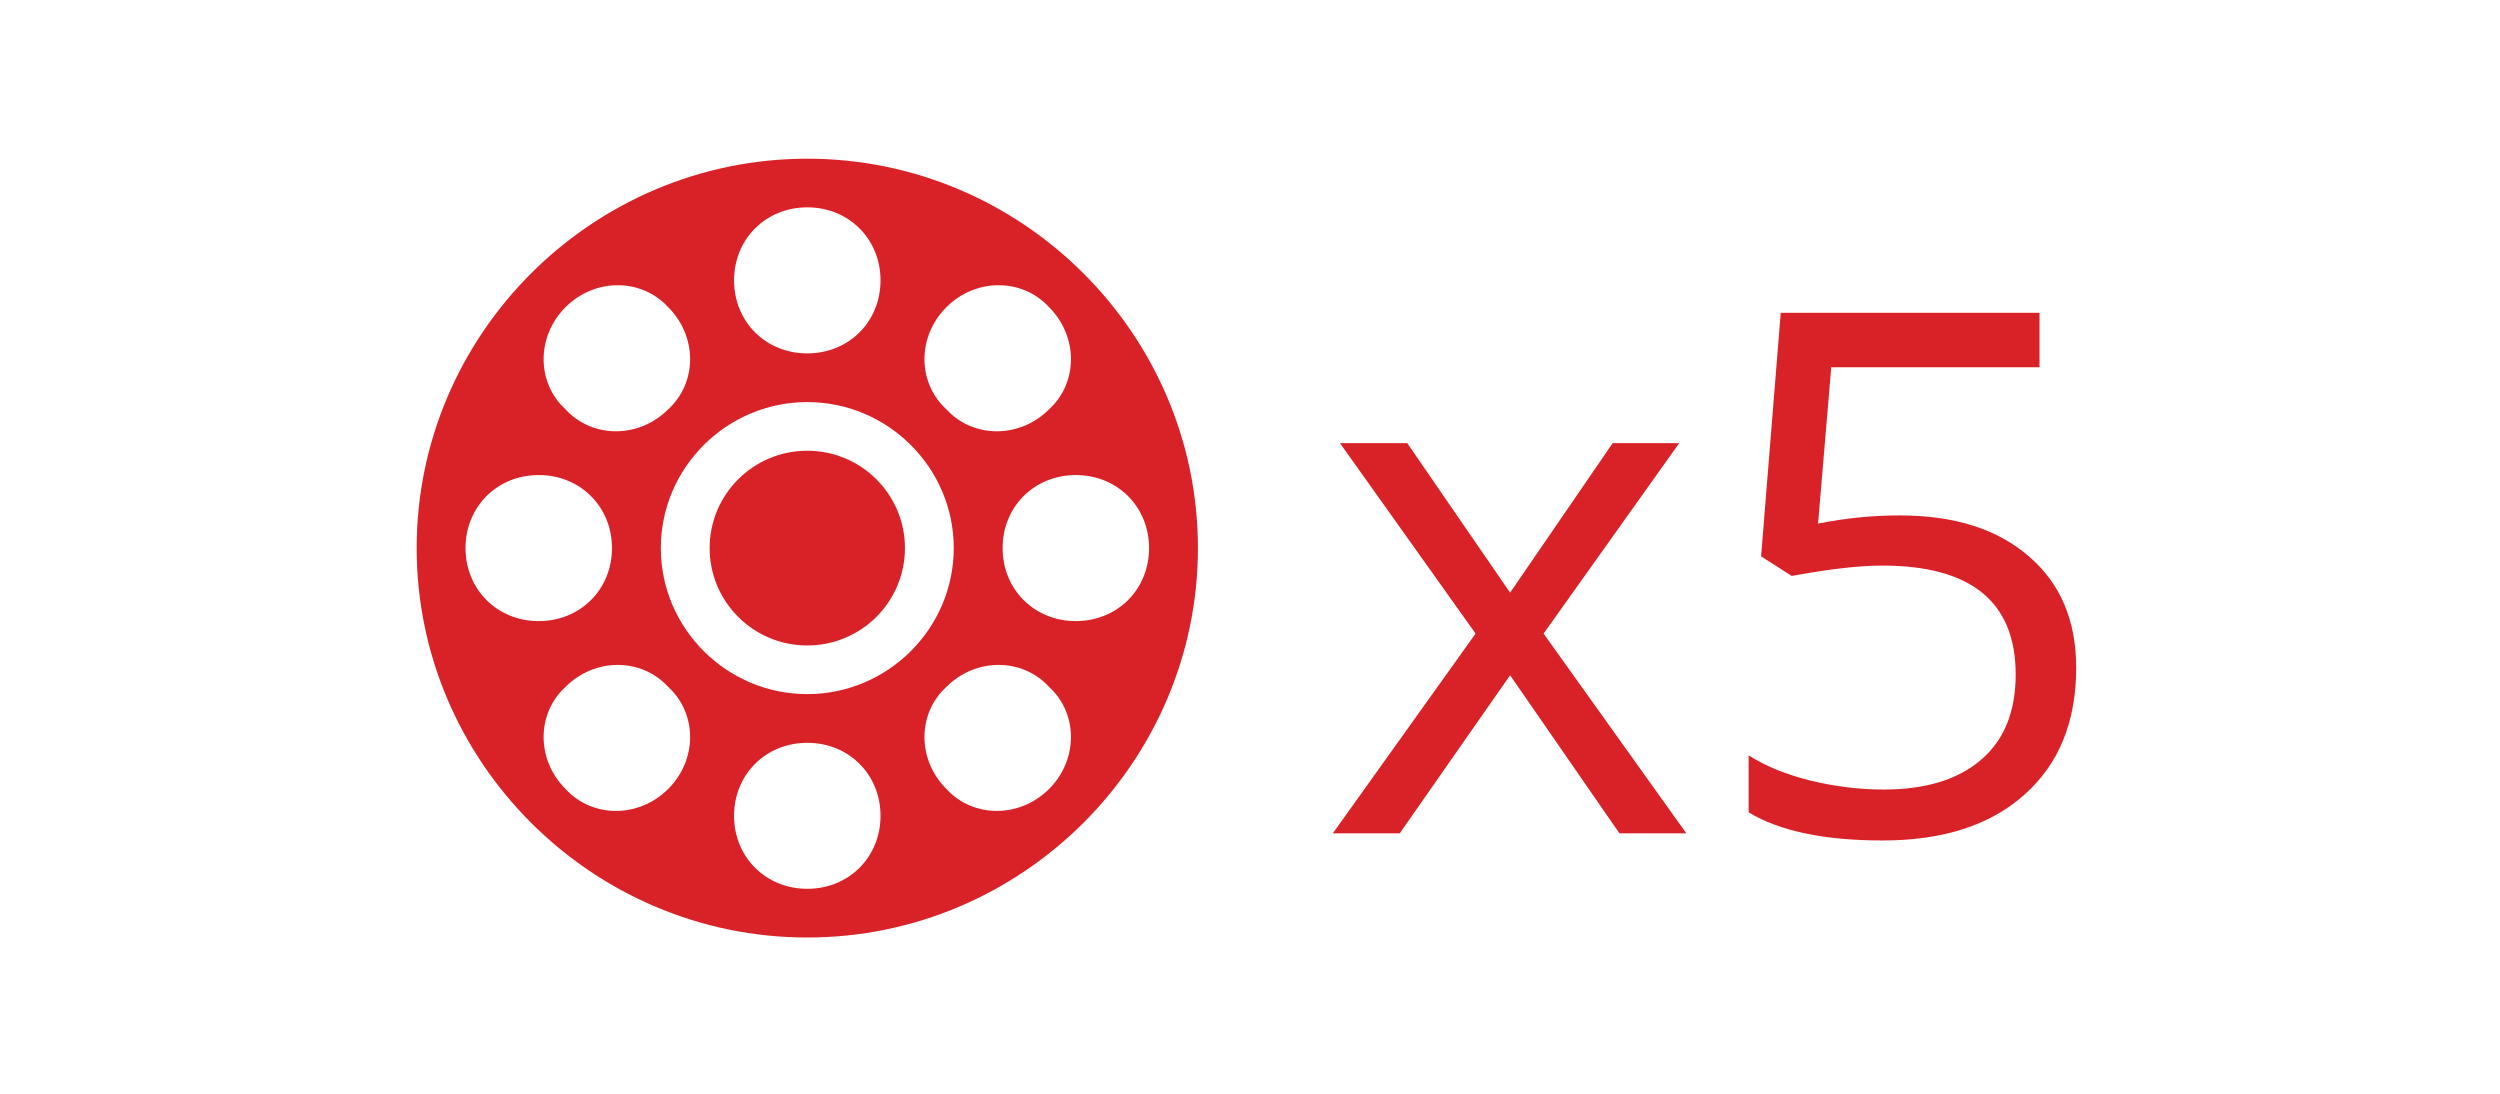
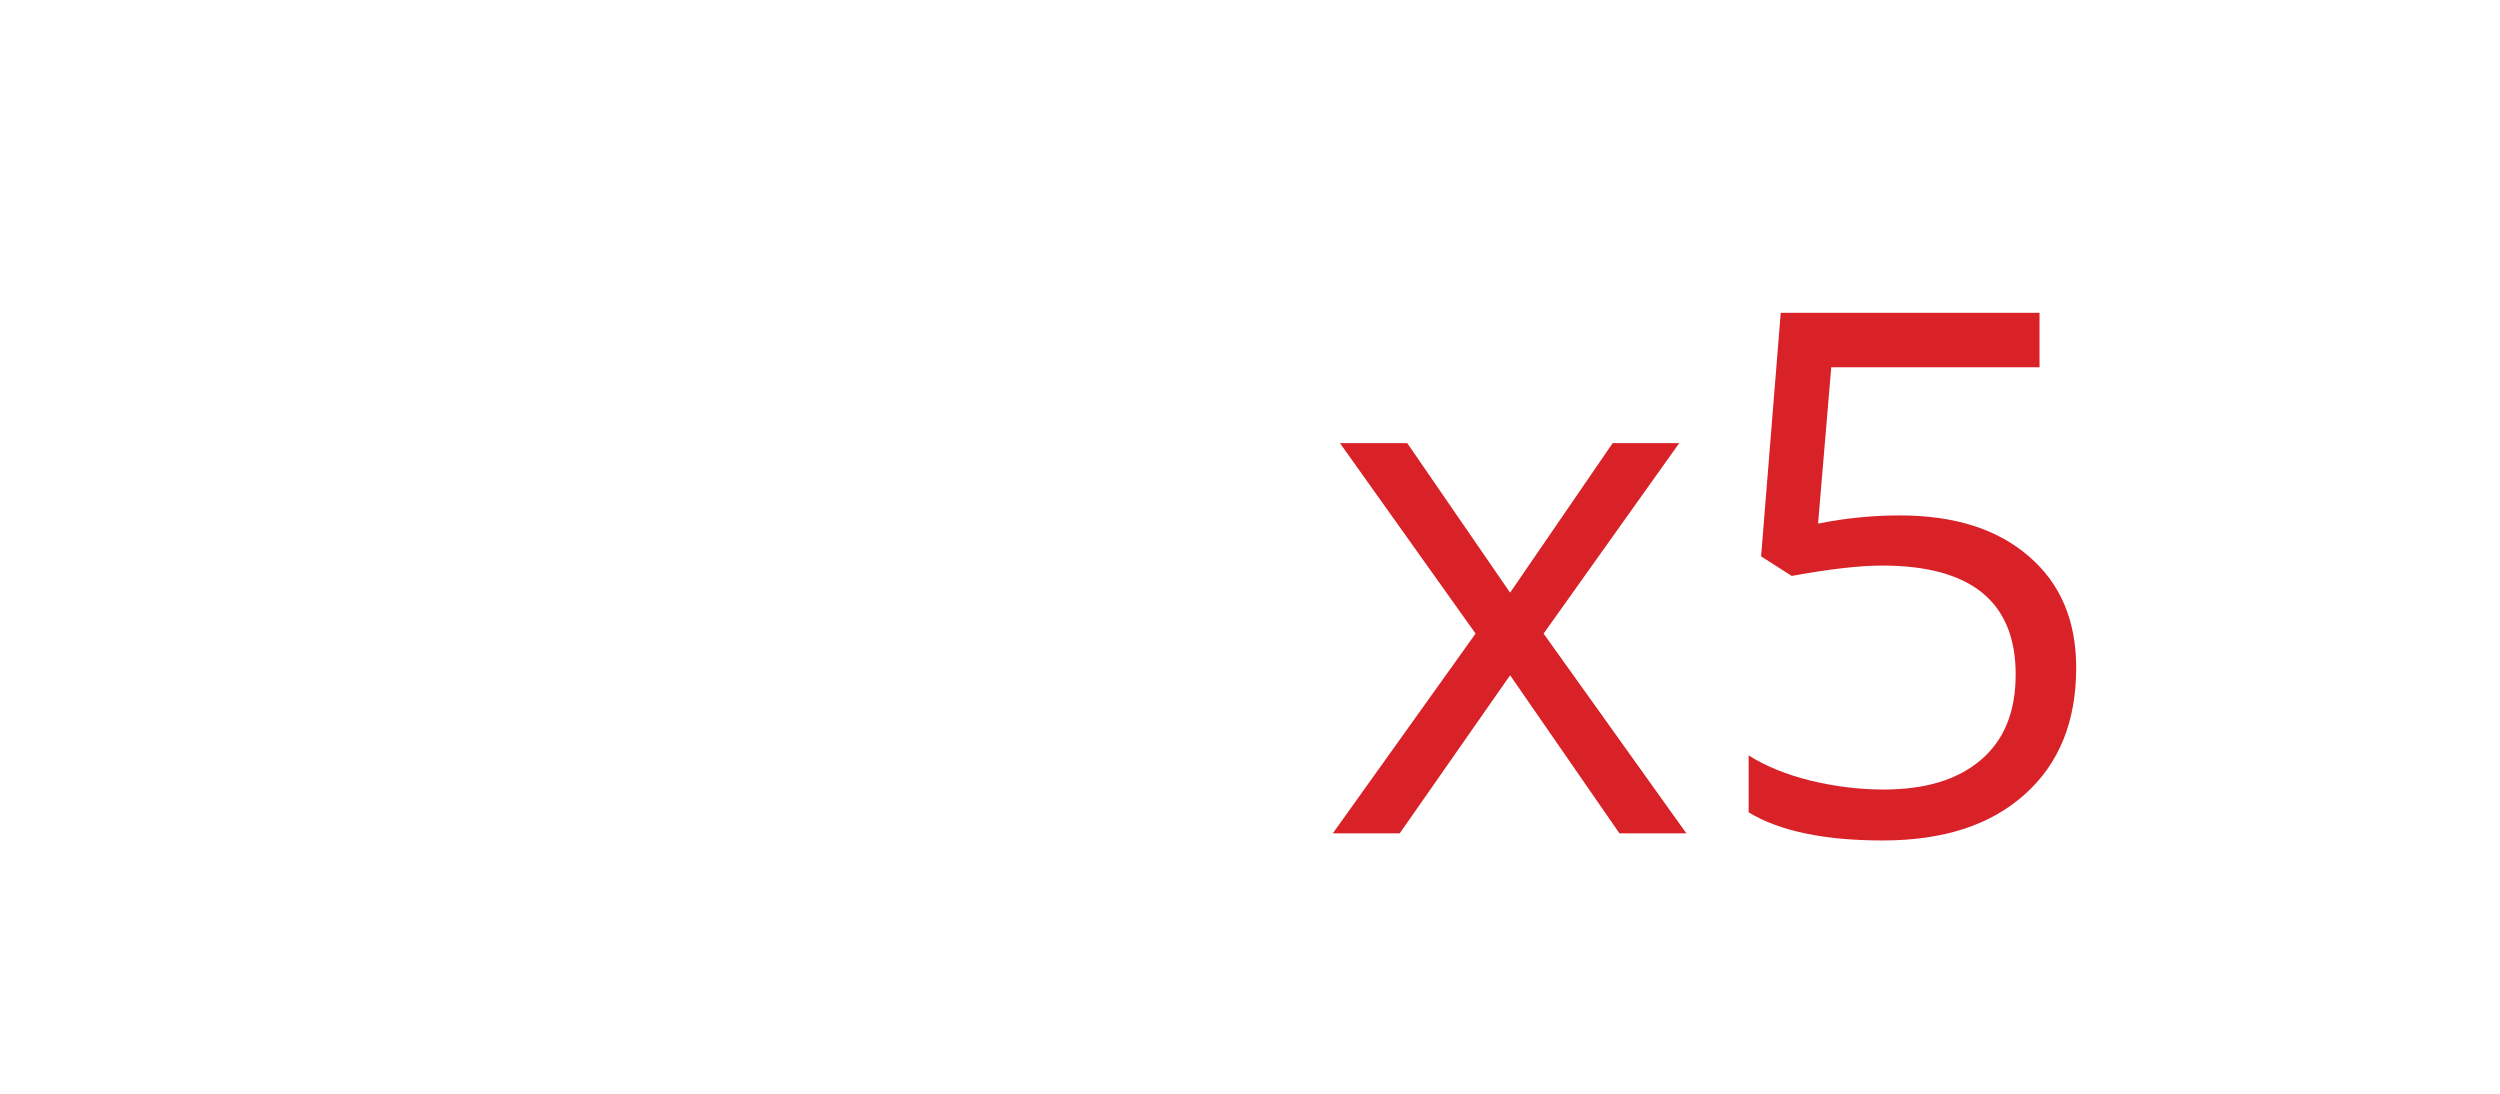
<svg xmlns="http://www.w3.org/2000/svg" width="48" height="21" viewBox="0 0 48 21" fill="none">
  <path d="M28.331 12.165L25.727 8.508H27.019L28.994 11.379L30.963 8.508H32.241L29.637 12.165L32.378 16H31.093L28.994 12.965L26.875 16H25.59L28.331 12.165ZM36.473 9.896C37.525 9.896 38.352 10.158 38.954 10.682C39.56 11.201 39.863 11.914 39.863 12.821C39.863 13.856 39.533 14.667 38.872 15.255C38.216 15.843 37.309 16.137 36.151 16.137C35.026 16.137 34.167 15.957 33.574 15.597V14.503C33.893 14.708 34.29 14.87 34.764 14.988C35.238 15.102 35.705 15.159 36.165 15.159C36.967 15.159 37.589 14.97 38.031 14.592C38.478 14.213 38.701 13.667 38.701 12.951C38.701 11.557 37.847 10.859 36.138 10.859C35.705 10.859 35.126 10.925 34.401 11.058L33.813 10.682L34.19 6.006H39.159V7.052H35.16L34.907 10.053C35.431 9.948 35.953 9.896 36.473 9.896Z" fill="#D92228" />
  <g clip-path="url(#clip0)">
-     <path d="M15.5 3.047C11.375 3.047 8 6.411 8 10.523C8 14.636 11.375 18 15.5 18C19.625 18 23 14.636 23 10.523C23 6.411 19.625 3.047 15.5 3.047ZM18.172 5.897C18.734 5.336 19.625 5.336 20.141 5.897C20.703 6.458 20.703 7.346 20.141 7.86C19.578 8.421 18.688 8.421 18.172 7.86C17.609 7.346 17.609 6.458 18.172 5.897ZM15.5 3.981C16.297 3.981 16.906 4.589 16.906 5.383C16.906 6.178 16.297 6.785 15.5 6.785C14.703 6.785 14.094 6.178 14.094 5.383C14.094 4.589 14.703 3.981 15.5 3.981ZM10.859 5.897C11.422 5.336 12.312 5.336 12.828 5.897C13.391 6.458 13.391 7.346 12.828 7.86C12.266 8.421 11.375 8.421 10.859 7.86C10.297 7.346 10.297 6.458 10.859 5.897ZM8.938 10.523C8.938 9.729 9.547 9.121 10.344 9.121C11.141 9.121 11.75 9.729 11.75 10.523C11.75 11.318 11.141 11.925 10.344 11.925C9.547 11.925 8.938 11.318 8.938 10.523ZM12.828 15.149C12.266 15.71 11.375 15.71 10.859 15.149C10.297 14.589 10.297 13.701 10.859 13.187C11.422 12.626 12.312 12.626 12.828 13.187C13.391 13.701 13.391 14.589 12.828 15.149ZM15.5 17.065C14.703 17.065 14.094 16.458 14.094 15.664C14.094 14.869 14.703 14.262 15.5 14.262C16.297 14.262 16.906 14.869 16.906 15.664C16.906 16.458 16.297 17.065 15.5 17.065ZM15.5 13.327C13.953 13.327 12.688 12.065 12.688 10.523C12.688 8.981 13.953 7.72 15.5 7.72C17.047 7.72 18.312 8.981 18.312 10.523C18.312 12.065 17.047 13.327 15.5 13.327ZM20.141 15.149C19.578 15.71 18.688 15.71 18.172 15.149C17.609 14.589 17.609 13.701 18.172 13.187C18.734 12.626 19.625 12.626 20.141 13.187C20.703 13.701 20.703 14.589 20.141 15.149ZM20.656 11.925C19.859 11.925 19.25 11.318 19.25 10.523C19.25 9.729 19.859 9.121 20.656 9.121C21.453 9.121 22.062 9.729 22.062 10.523C22.062 11.318 21.453 11.925 20.656 11.925Z" fill="#D92228" />
+     <path d="M15.5 3.047C11.375 3.047 8 6.411 8 10.523C8 14.636 11.375 18 15.5 18C19.625 18 23 14.636 23 10.523C23 6.411 19.625 3.047 15.5 3.047ZM18.172 5.897C18.734 5.336 19.625 5.336 20.141 5.897C20.703 6.458 20.703 7.346 20.141 7.86C19.578 8.421 18.688 8.421 18.172 7.86C17.609 7.346 17.609 6.458 18.172 5.897ZM15.5 3.981C16.297 3.981 16.906 4.589 16.906 5.383C16.906 6.178 16.297 6.785 15.5 6.785C14.703 6.785 14.094 6.178 14.094 5.383C14.094 4.589 14.703 3.981 15.5 3.981ZM10.859 5.897C11.422 5.336 12.312 5.336 12.828 5.897C13.391 6.458 13.391 7.346 12.828 7.86C12.266 8.421 11.375 8.421 10.859 7.86C10.297 7.346 10.297 6.458 10.859 5.897ZM8.938 10.523C8.938 9.729 9.547 9.121 10.344 9.121C11.141 9.121 11.75 9.729 11.75 10.523C11.75 11.318 11.141 11.925 10.344 11.925C9.547 11.925 8.938 11.318 8.938 10.523ZM12.828 15.149C12.266 15.71 11.375 15.71 10.859 15.149C10.297 14.589 10.297 13.701 10.859 13.187C11.422 12.626 12.312 12.626 12.828 13.187C13.391 13.701 13.391 14.589 12.828 15.149ZM15.5 17.065C14.703 17.065 14.094 16.458 14.094 15.664C14.094 14.869 14.703 14.262 15.5 14.262C16.297 14.262 16.906 14.869 16.906 15.664C16.906 16.458 16.297 17.065 15.5 17.065ZM15.5 13.327C13.953 13.327 12.688 12.065 12.688 10.523C12.688 8.981 13.953 7.72 15.5 7.72C17.047 7.72 18.312 8.981 18.312 10.523C18.312 12.065 17.047 13.327 15.5 13.327ZM20.141 15.149C19.578 15.71 18.688 15.71 18.172 15.149C17.609 14.589 17.609 13.701 18.172 13.187C18.734 12.626 19.625 12.626 20.141 13.187C20.703 13.701 20.703 14.589 20.141 15.149ZM20.656 11.925C19.859 11.925 19.25 11.318 19.25 10.523C19.25 9.729 19.859 9.121 20.656 9.121C22.062 11.318 21.453 11.925 20.656 11.925Z" fill="#D92228" />
    <path d="M15.5 12.393C16.535 12.393 17.375 11.556 17.375 10.523C17.375 9.491 16.535 8.654 15.5 8.654C14.464 8.654 13.625 9.491 13.625 10.523C13.625 11.556 14.464 12.393 15.5 12.393Z" fill="#D92228" />
  </g>
  <defs>
    <clipPath id="clip0">
-       <rect width="15" height="15" fill="white" transform="translate(8 3)" />
-     </clipPath>
+       </clipPath>
  </defs>
</svg>